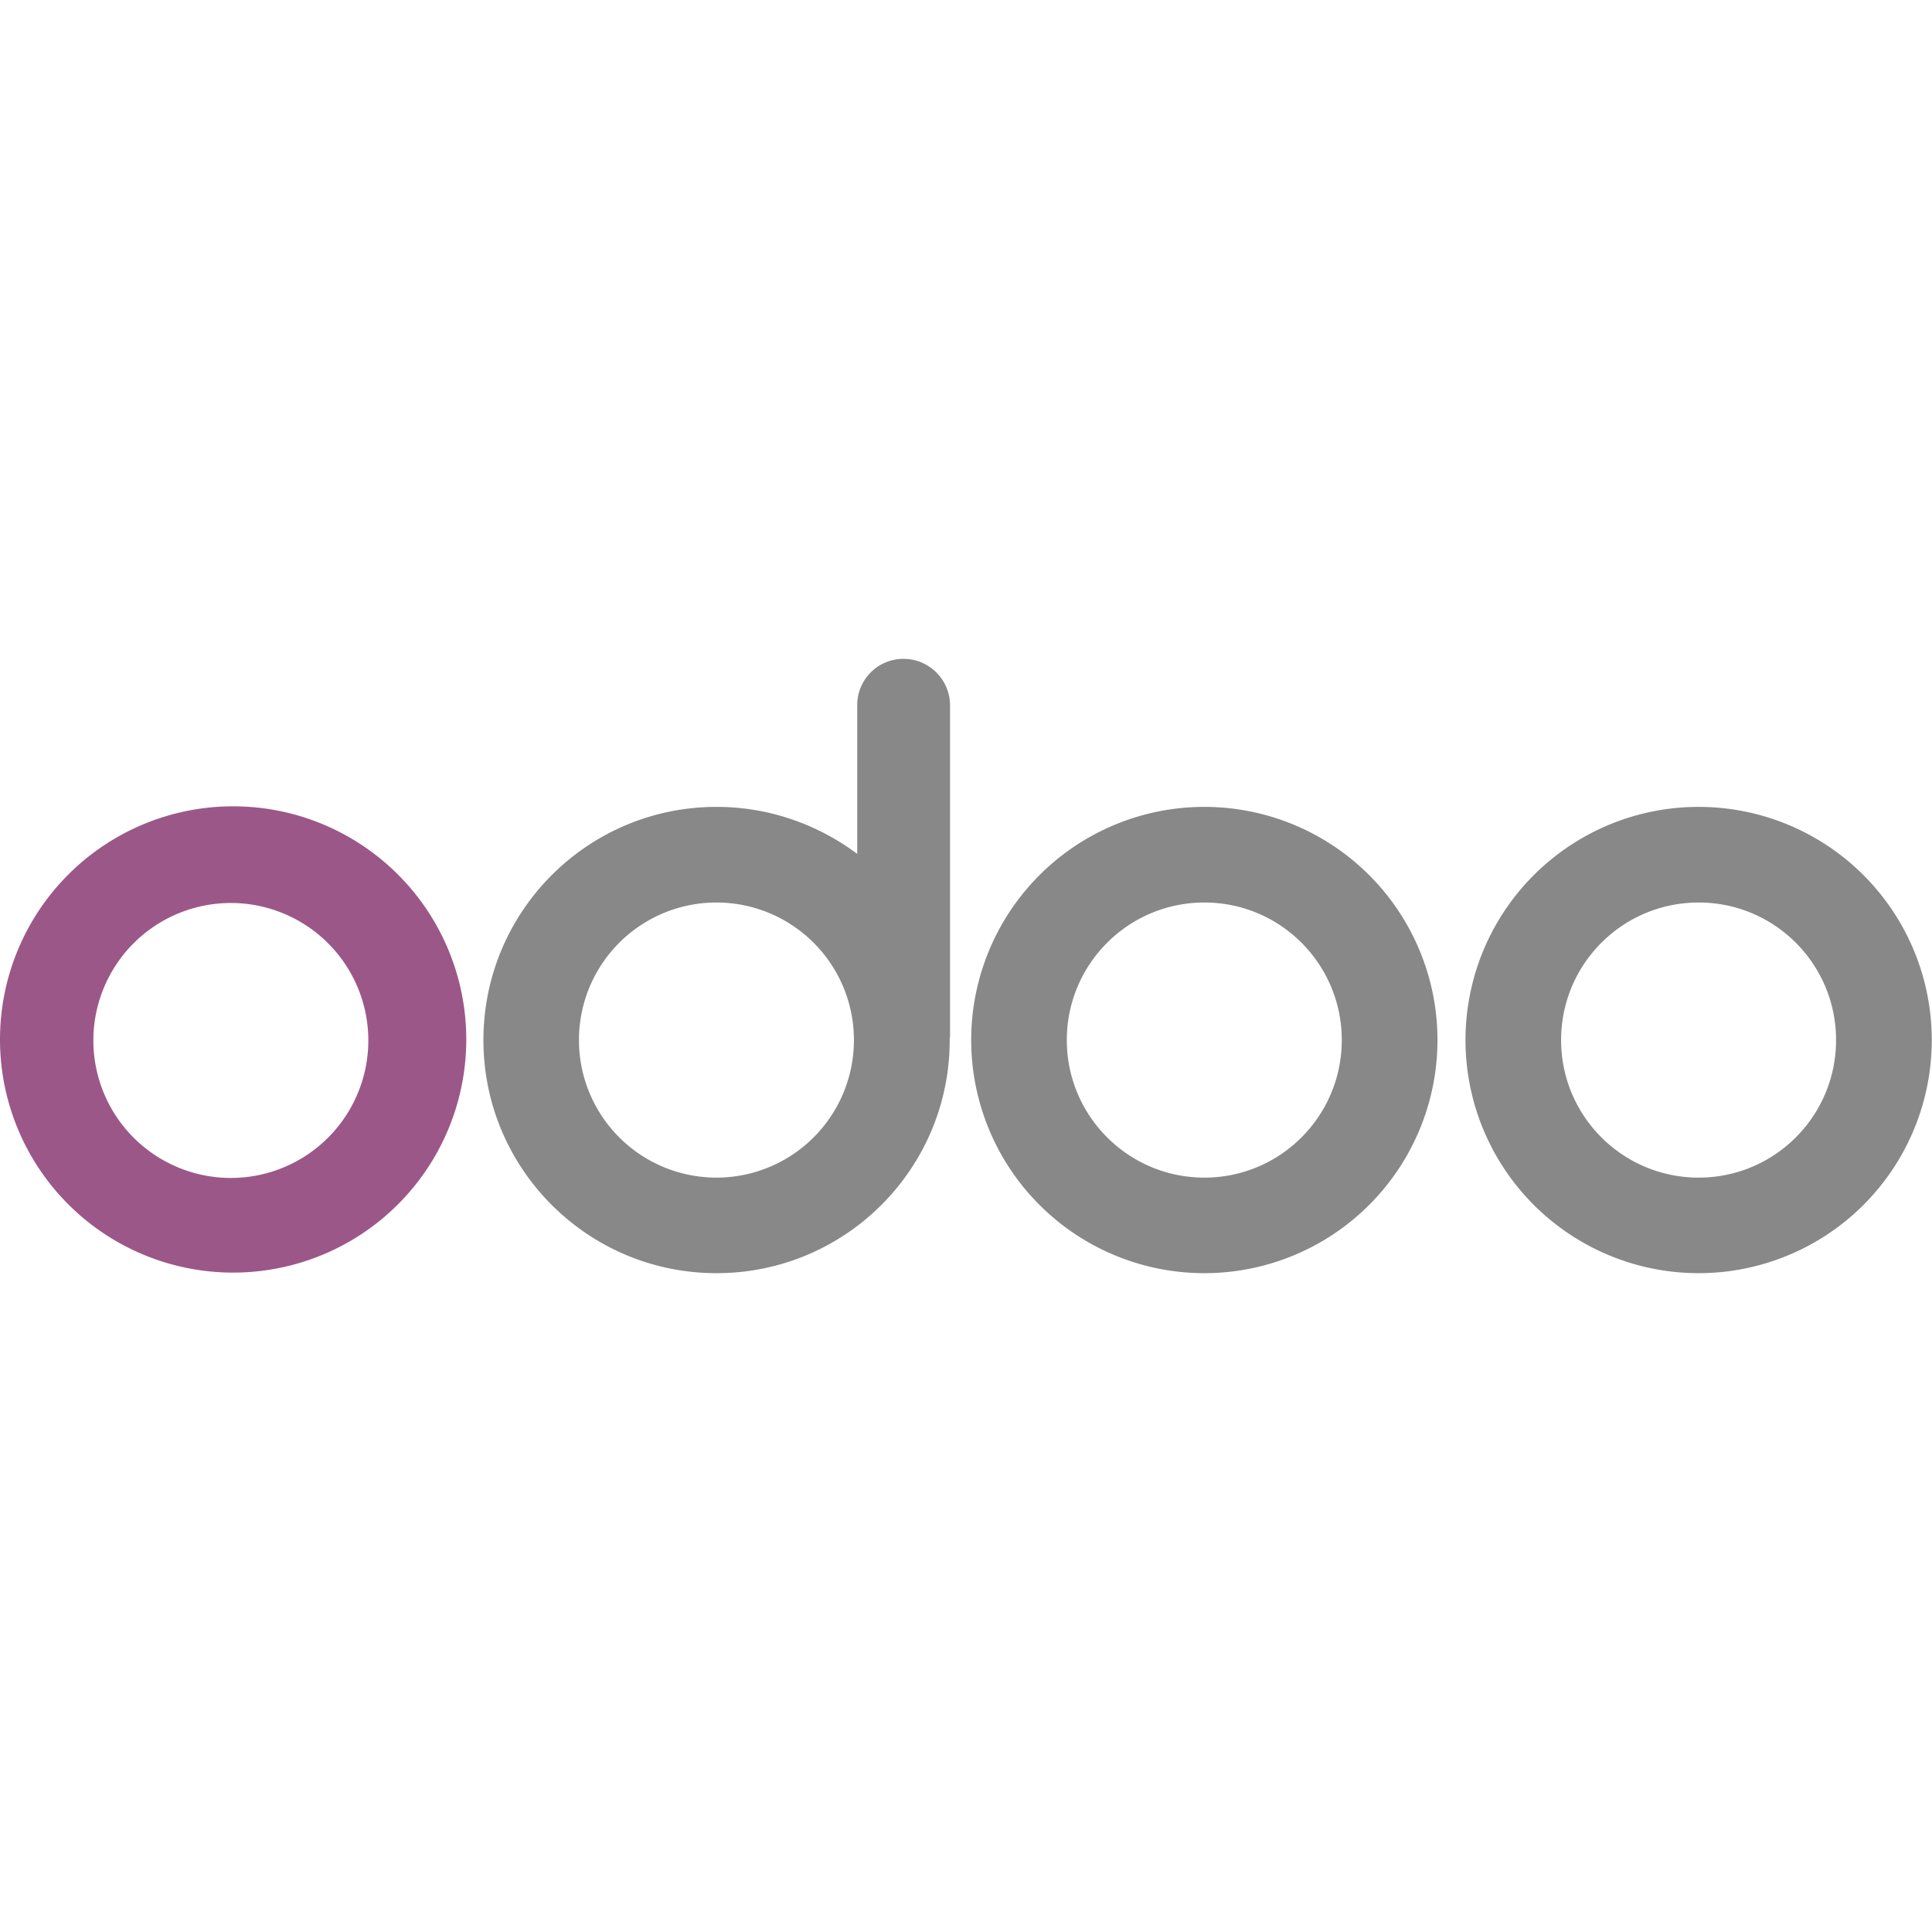
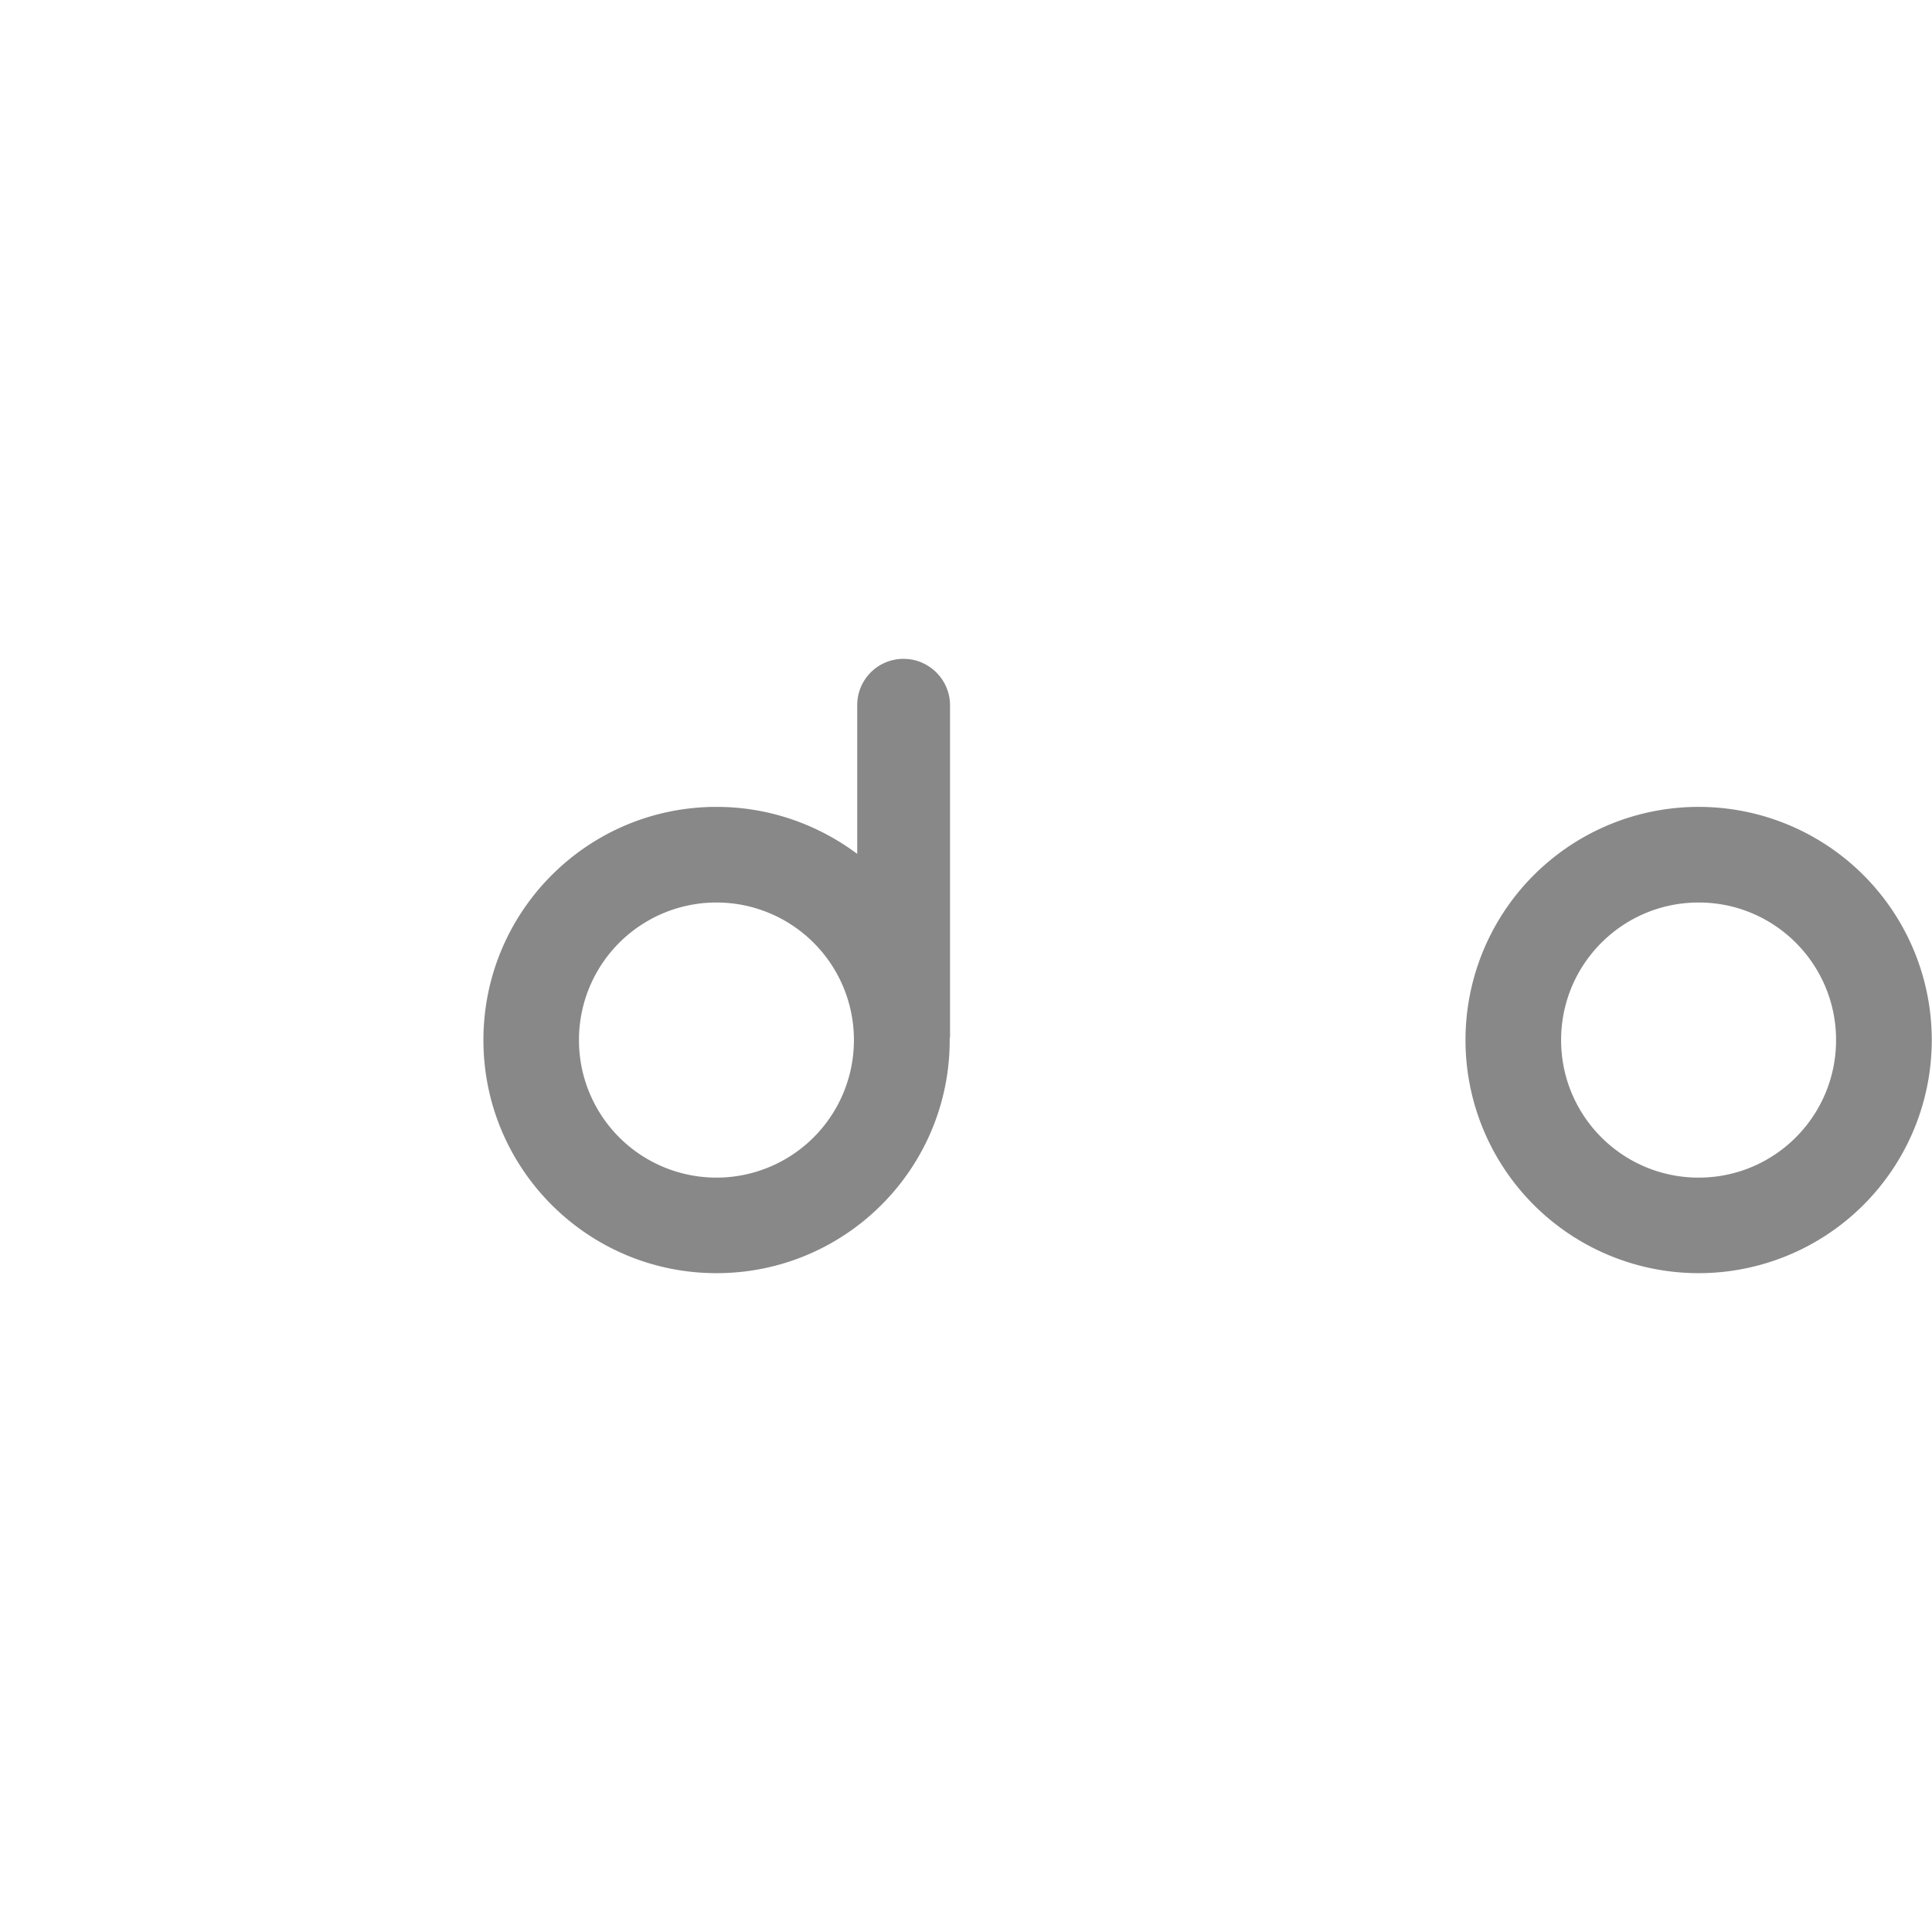
<svg xmlns="http://www.w3.org/2000/svg" xmlns:ns1="http://sodipodi.sourceforge.net/DTD/sodipodi-0.dtd" xmlns:ns2="http://www.inkscape.org/namespaces/inkscape" width="24" height="24" version="1.1" id="svg18" ns1:docname="odoo.svg" ns2:version="1.1.1 (3bf5ae0d25, 2021-09-20)">
  <defs id="defs22" />
  <ns1:namedview pagecolor="#ffffff" bordercolor="#666666" borderopacity="1" objecttolerance="10" gridtolerance="10" guidetolerance="10" ns2:pageopacity="0" ns2:pageshadow="2" ns2:window-width="1920" ns2:window-height="1043" id="namedview20" showgrid="false" ns2:zoom="23.06111" ns2:cx="6.0274636" ns2:cy="17.822212" ns2:window-x="1920" ns2:window-y="0" ns2:window-maximized="1" ns2:current-layer="g34" ns2:pagecheckerboard="0" />
  <g id="g34" transform="matrix(0.04,0,0,0.04,4.3722998e-4,8.184)">
    <path id="circle2" style="stroke-width:0.04;fill:#888888;fill-opacity:1" d="M 21.104 10.023 A 2.896 2.896 0 0 0 18.207 12.92 A 2.896 2.896 0 0 0 21.104 15.816 A 2.896 2.896 0 0 0 24 12.92 A 2.896 2.896 0 0 0 21.104 10.023 z M 21.104 11.211 C 22.048 11.211 22.811 11.976 22.811 12.92 C 22.811 13.864 22.048 14.629 21.104 14.629 C 20.159 14.629 19.395 13.864 19.395 12.92 C 19.395 11.976 20.159 11.211 21.104 11.211 z " transform="matrix(24.997,0,0,24.997,-0.011,-204.561)" />
-     <path id="circle6" style="stroke-width:0.04;fill:#888888;fill-opacity:1" d="M 14.963 10.023 A 2.896 2.896 0 0 0 12.066 12.92 A 2.896 2.896 0 0 0 14.963 15.816 A 2.896 2.896 0 0 0 17.859 12.92 A 2.896 2.896 0 0 0 14.963 10.023 z M 14.963 11.211 C 15.907 11.211 16.67 11.976 16.67 12.92 C 16.67 13.864 15.907 14.629 14.963 14.629 C 14.019 14.629 13.254 13.864 13.254 12.92 C 13.254 11.976 14.019 11.211 14.963 11.211 z " transform="matrix(24.997,0,0,24.997,-0.011,-204.561)" />
    <path id="path10" style="stroke-width:0.04;fill:#888888;fill-opacity:1" d="M 11.227 8.184 A 0.574 0.574 0 0 0 10.65 8.76 L 10.65 10.607 C 10.162 10.243 9.558 10.023 8.902 10.023 C 7.302 10.023 6.006 11.32 6.006 12.92 C 6.006 14.52 7.302 15.816 8.902 15.816 C 10.503 15.816 11.799 14.52 11.799 12.92 L 11.799 12.896 C 11.803 12.888 11.803 12.875 11.803 12.867 L 11.803 8.76 C 11.803 8.444 11.543 8.184 11.227 8.184 z M 8.902 11.211 A 1.708 1.708 0 0 1 10.609 12.92 A 1.708 1.708 0 0 1 8.902 14.629 A 1.708 1.708 0 0 1 7.193 12.92 A 1.708 1.708 0 0 1 8.902 11.211 z " transform="matrix(24.997,0,0,24.997,-0.011,-204.561)" />
-     <path id="circle14" style="stroke-width:0.04;fill:#9c5789;fill-opacity:1" d="M 2.896 10.016 A 2.896 2.896 0 0 0 0 12.912 A 2.896 2.896 0 0 0 2.896 15.809 A 2.896 2.896 0 0 0 5.793 12.912 A 2.896 2.896 0 0 0 2.896 10.016 z M 2.869 11.217 A 1.708 1.708 0 0 1 4.576 12.924 A 1.708 1.708 0 0 1 2.869 14.633 A 1.708 1.708 0 0 1 1.16 12.924 A 1.708 1.708 0 0 1 2.869 11.217 z " transform="matrix(24.997,0,0,24.997,-0.011,-204.561)" />
  </g>
</svg>